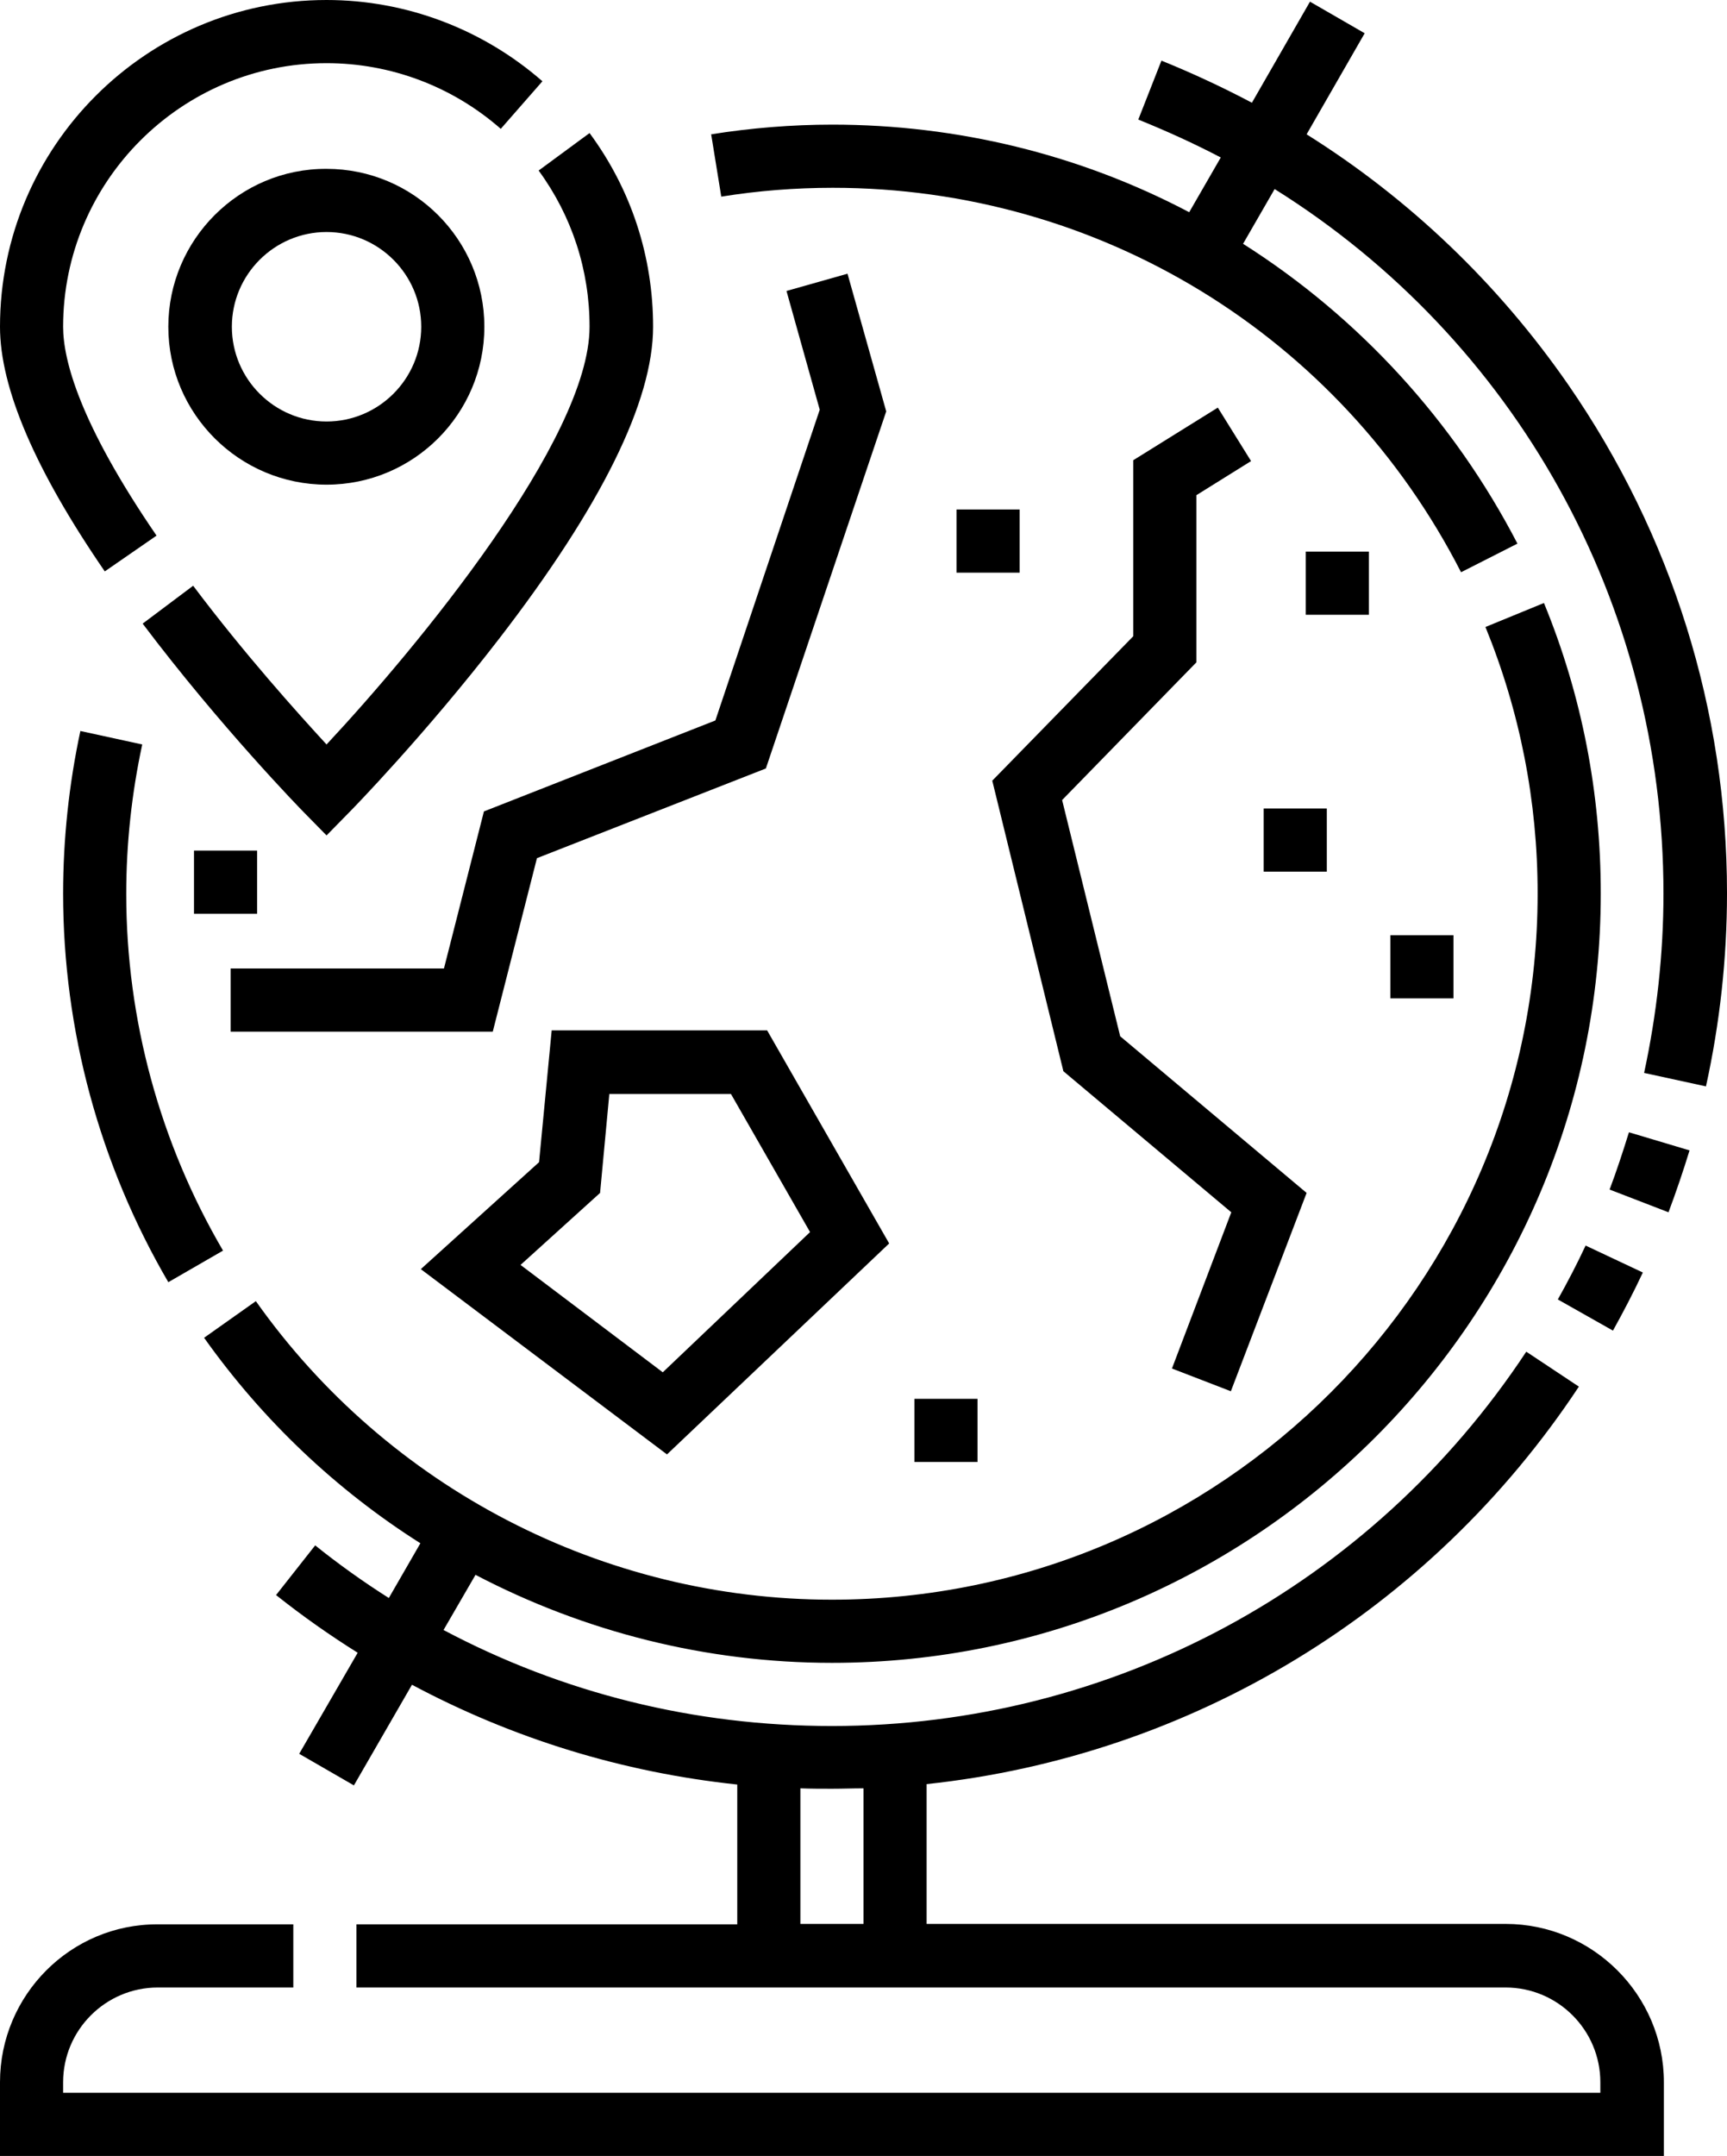
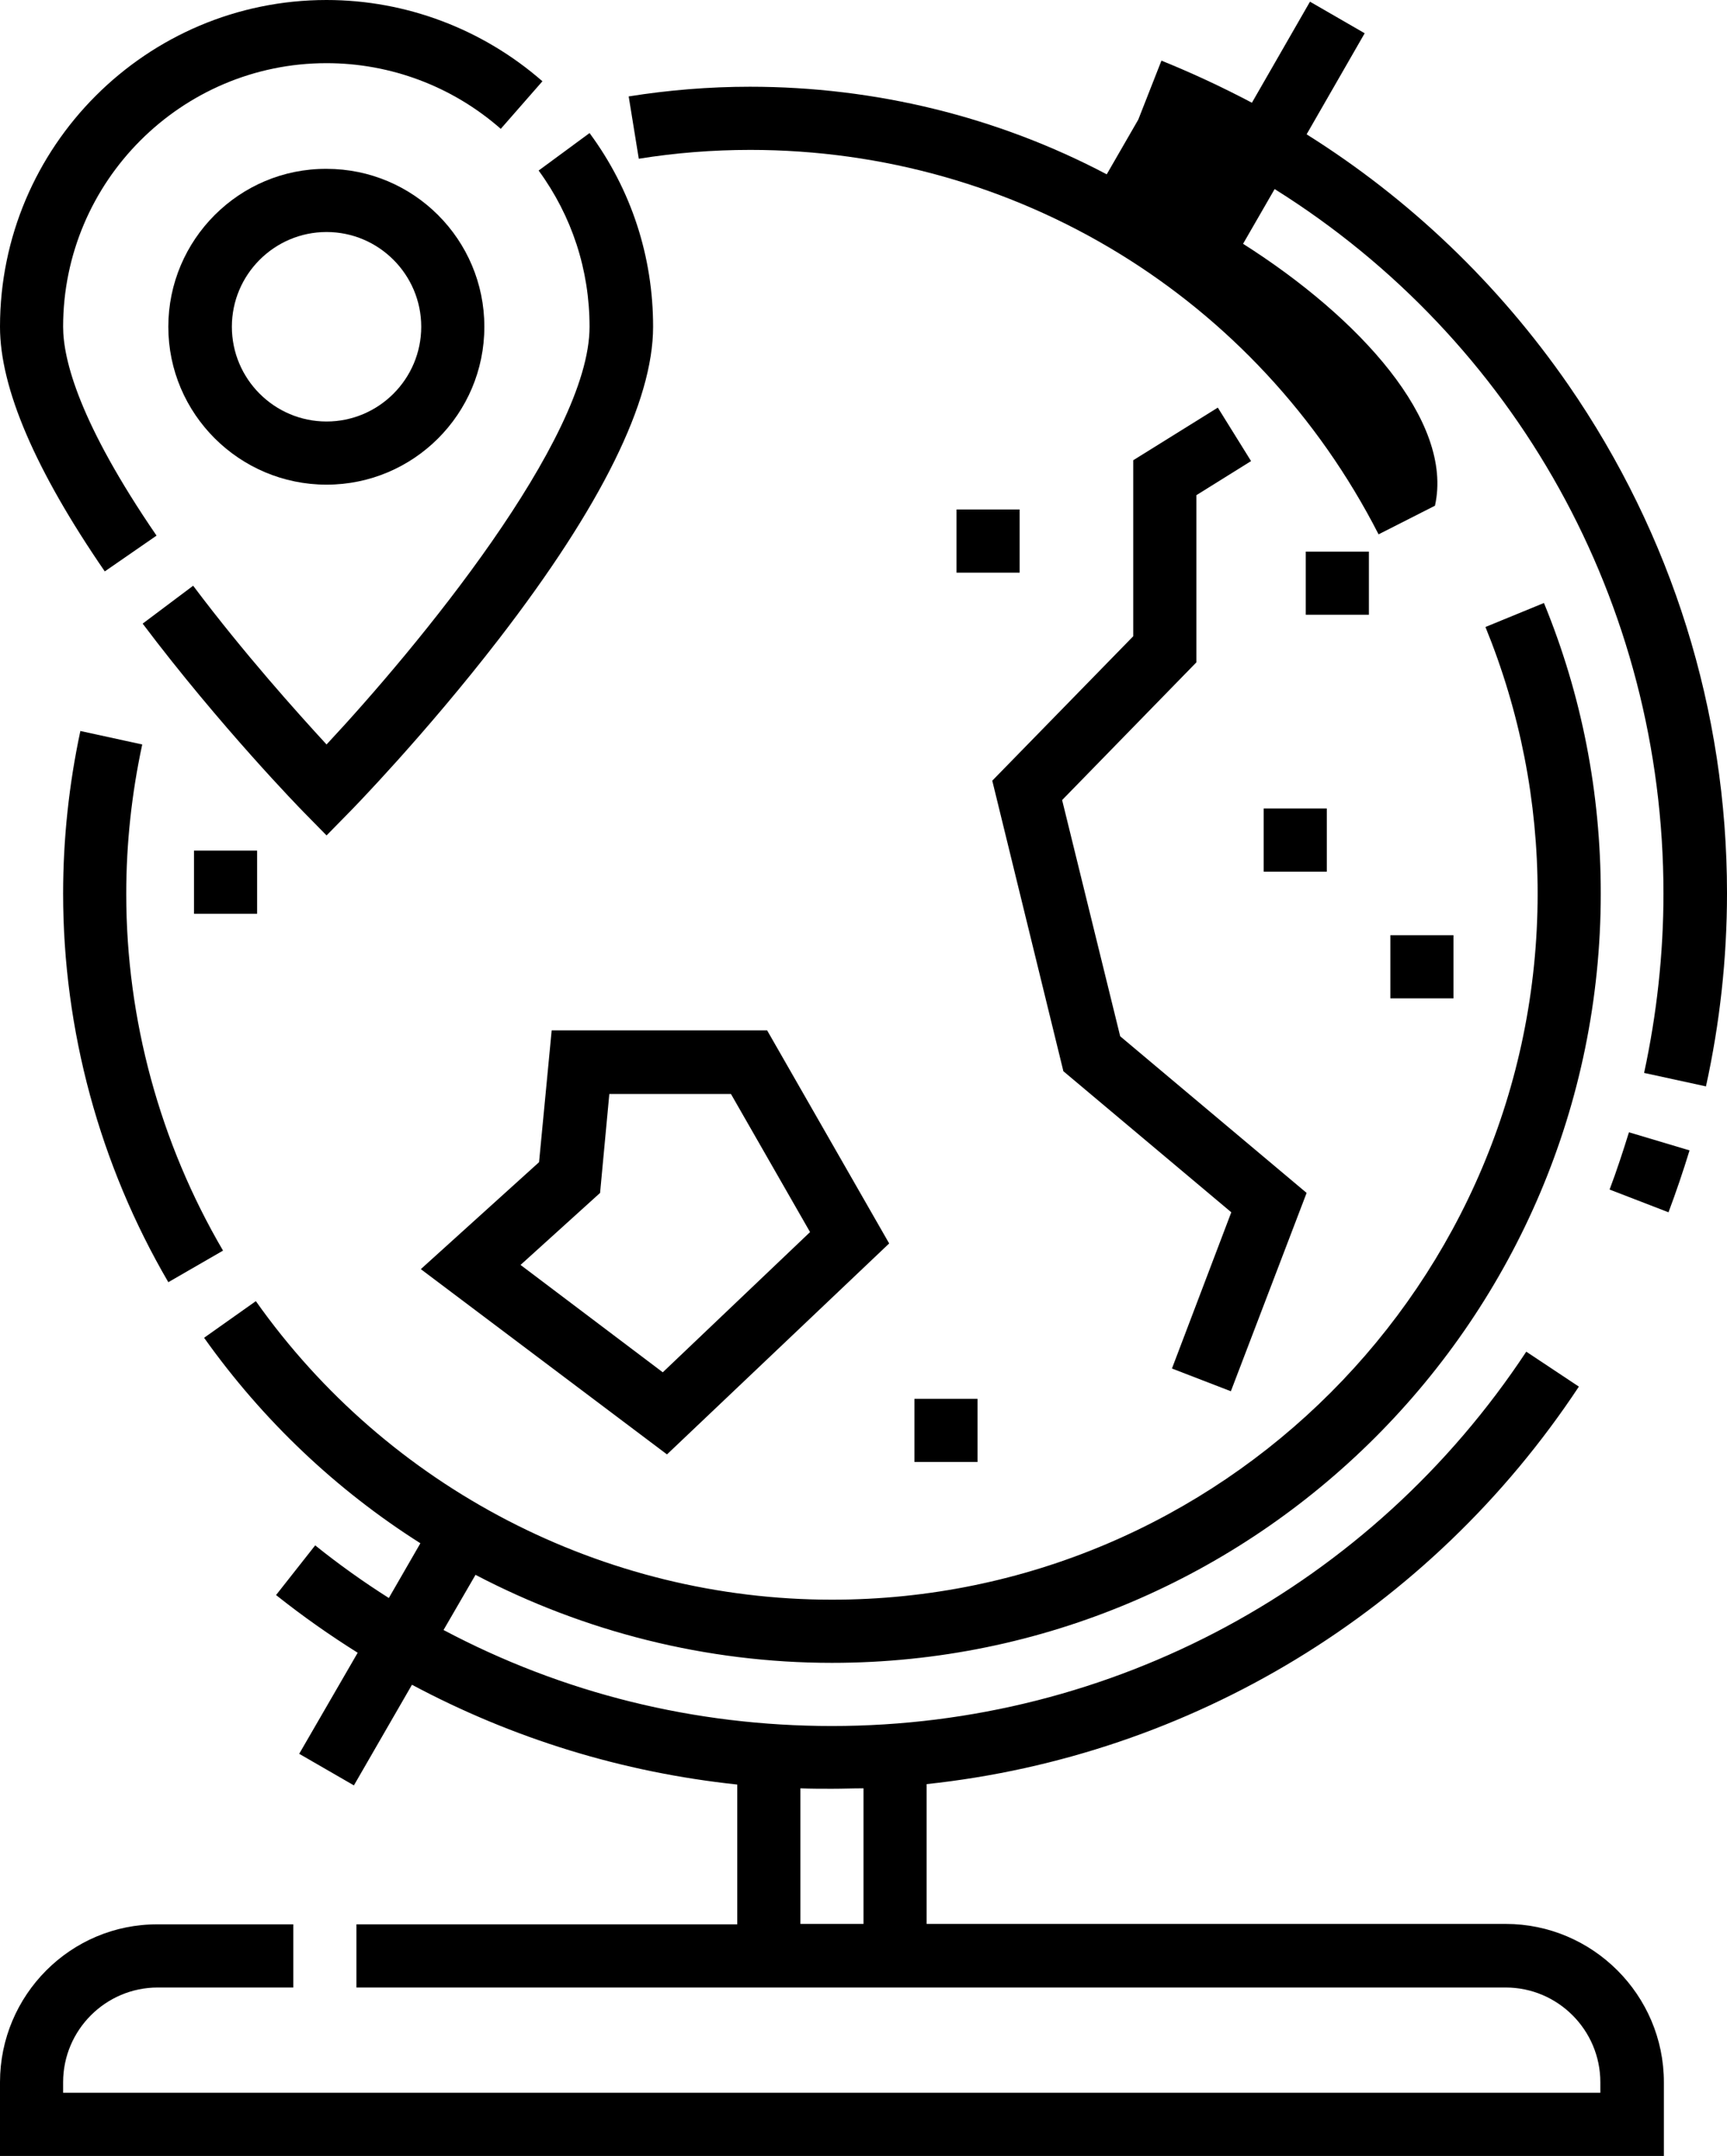
<svg xmlns="http://www.w3.org/2000/svg" version="1.1" id="Layer_1" x="0px" y="0px" width="410.4px" height="512px" viewBox="0 0 410.4 512" style="enable-background:new 0 0 410.4 512;" xml:space="preserve">
  <path d="M357.8,456.9H220.2v-33.2c62.8-6.7,119.6-40.9,155-94.4l-12.5-8.3c-36.8,55.7-98.5,88.9-165,88.9c-32.7,0-64-7.8-92.3-22.8  L113,374c25.8,13.5,54.8,20.9,84.7,20.9c100.7,0,182.7-81.9,182.7-182.7c0-23.9-4.5-47.1-13.5-69l-13.9,5.7  c8.2,20.1,12.4,41.4,12.4,63.3c0,92.4-75.2,167.7-167.7,167.7c-54.3,0-105.5-26.5-136.9-70.9l-12.3,8.7c14,19.7,31.5,36.2,51.4,48.8  l-7.5,13c-6-3.8-11.9-8-17.5-12.5l-9.3,11.8c6.3,5,12.7,9.5,19.4,13.7l-13.9,24l13,7.5l13.8-23.9c24,12.8,50,20.8,77.3,23.7v33.2  H84.7v15h273.1c12.4,0,22.5,10.1,22.5,22.5v2.5H15v-2.5c0-12.4,10.1-22.5,22.5-22.5h32.2v-15H37.5C16.8,456.9,0,473.8,0,494.5V512  h395.4v-17.5C395.4,473.8,378.5,456.9,357.8,456.9z M205.2,456.9h-15v-32.2c2.5,0.1,5,0.1,7.5,0.1c2.5,0,5-0.1,7.5-0.1V456.9z" />
  <path d="M19.1,173.6c-2.7,12.6-4.1,25.6-4.1,38.6c0,32.5,8.7,64.4,25,92.3L53,297c-15-25.6-23-54.9-23-84.7c0-12,1.3-23.9,3.8-35.5  L19.1,173.6z" />
-   <path d="M383.3,316c2.5-4.5,4.9-9.1,7.1-13.8l-13.6-6.4c-2,4.3-4.3,8.7-6.6,12.8L383.3,316z" />
-   <path d="M372.7,91.4c-16.7-24.1-37.8-44.2-62.2-59.5l13.8-24l-13-7.5l-13.8,24c-7-3.7-14.1-7-21.5-10l-5.5,14  c6.7,2.7,13.3,5.7,19.6,9l-7.5,13c-26-13.7-55.1-20.8-84.8-20.8c-9.7,0-19.4,0.8-28.8,2.3l2.4,14.8c8.7-1.4,17.6-2.1,26.5-2.1  c63.2,0,120.5,35,149.3,91.3l13.4-6.8C345.5,100,323,75.4,295.4,57.9l7.5-13c57.1,35.7,92.4,98.2,92.4,167.3  c0,14.4-1.6,28.7-4.6,42.6l14.7,3.2c3.3-15,5-30.4,5-45.9C410.4,168.8,397.3,127,372.7,91.4z" />
+   <path d="M372.7,91.4c-16.7-24.1-37.8-44.2-62.2-59.5l13.8-24l-13-7.5l-13.8,24c-7-3.7-14.1-7-21.5-10l-5.5,14  l-7.5,13c-26-13.7-55.1-20.8-84.8-20.8c-9.7,0-19.4,0.8-28.8,2.3l2.4,14.8c8.7-1.4,17.6-2.1,26.5-2.1  c63.2,0,120.5,35,149.3,91.3l13.4-6.8C345.5,100,323,75.4,295.4,57.9l7.5-13c57.1,35.7,92.4,98.2,92.4,167.3  c0,14.4-1.6,28.7-4.6,42.6l14.7,3.2c3.3-15,5-30.4,5-45.9C410.4,168.8,397.3,127,372.7,91.4z" />
  <path d="M382.5,282.5l14,5.4c1.8-4.8,3.5-9.8,5-14.7l-14.4-4.3C385.7,273.4,384.2,278,382.5,282.5z" />
  <path d="M37.2,127.2C18.9,100.5,15,85.5,15,77.6C15,43.1,43.1,15,77.6,15c15.2,0,29.9,5.5,41.4,15.6l9.9-11.3  C114.7,6.9,96.5,0,77.6,0C34.8,0,0,34.8,0,77.6c0,14.6,8.4,34.1,24.9,58.1L37.2,127.2z" />
  <path d="M140.1,77.6c0,26.7-41.1,76.3-62.5,99.2c-6.9-7.5-19.6-21.6-31.7-37.7l-12,9c18.4,24.4,37.5,44,38.3,44.8l5.4,5.5l5.4-5.5  c0.7-0.7,18-18.4,35.6-41.2c24.3-31.5,36.6-56.4,36.6-74.1c0-16.7-5.2-32.6-15.1-46L128,40.5C135.9,51.3,140.1,64.1,140.1,77.6z" />
  <path d="M77.6,115.1c20.7,0,37.5-16.8,37.5-37.5c0-20.7-16.8-37.5-37.5-37.5C56.9,40,40,56.9,40,77.6C40,98.3,56.9,115.1,77.6,115.1  z M77.6,55.1c12.4,0,22.5,10.1,22.5,22.5S90,100.1,77.6,100.1S55.1,90,55.1,77.6S65.2,55.1,77.6,55.1z" />
  <path d="M284.3,117.6l13-8.1l-7.9-12.7l-20.1,12.5v41.8l-33.5,34.3l16.9,69l39.9,33.5L278.5,325l14,5.4l18-47.1l-44.3-37.2  l-13.8-56.1l31.9-32.7V117.6z" />
-   <path d="M115,192.7l-9.5,37.3H54.8v15h62.3l10.5-41.2l54.4-21.3l28.6-84.8l-9.2-32.7l-14.5,4.1l7.9,28.2L170,171.1L115,192.7z" />
  <path d="M128.1,276L100,301.4l58.5,44l52.8-50.1l-29-50.6h-51.2L128.1,276z M144.8,259.8h28.9l18.8,32.8l-35,33.3l-33.8-25.5  l18.9-17.1L144.8,259.8z" />
  <path d="M300.3,192h15v15h-15V192z" />
  <path d="M310.3,131h15v15h-15V131z" />
  <path d="M330.4,222.1h15v15h-15V222.1z" />
  <path d="M46.1,202h15v15h-15V202z" />
  <path d="M217.3,332.2h15v15h-15V332.2z" />
  <path d="M227.3,121h15v15h-15V121z" />
</svg>